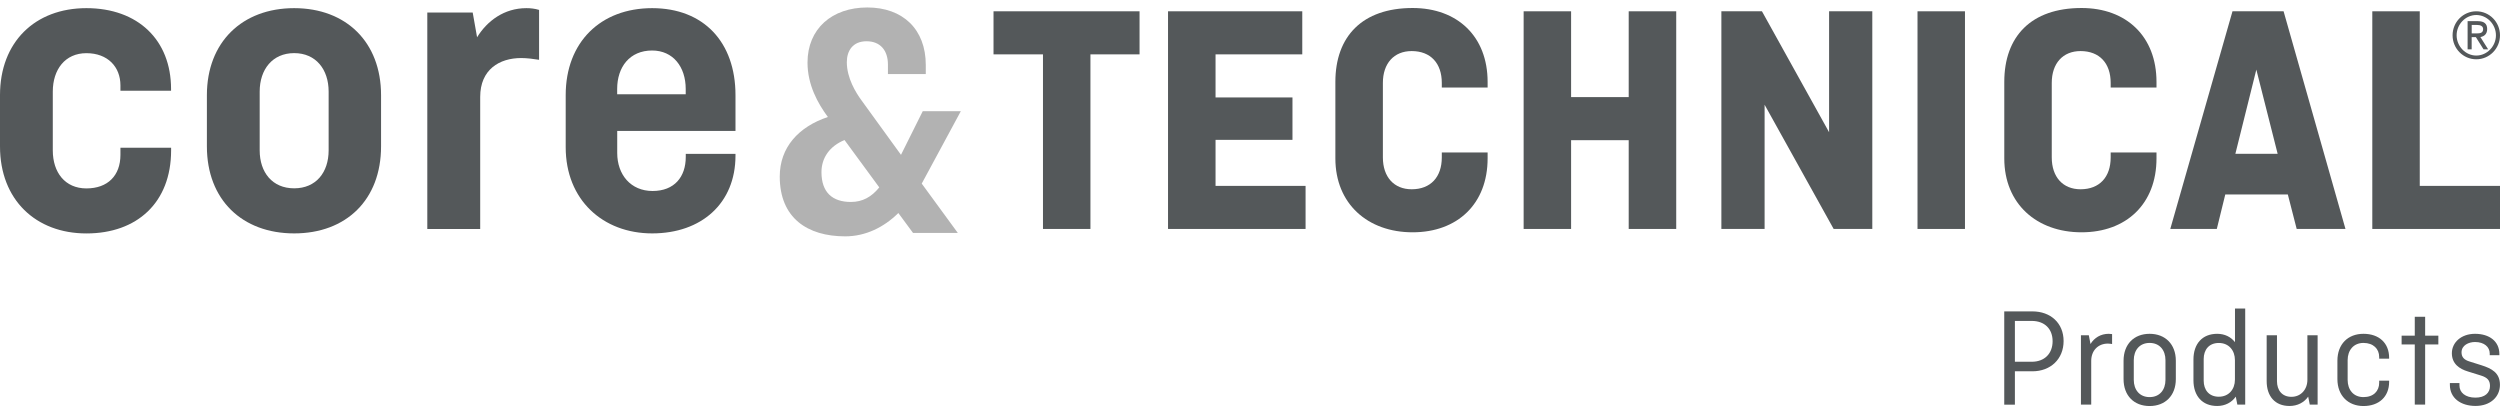
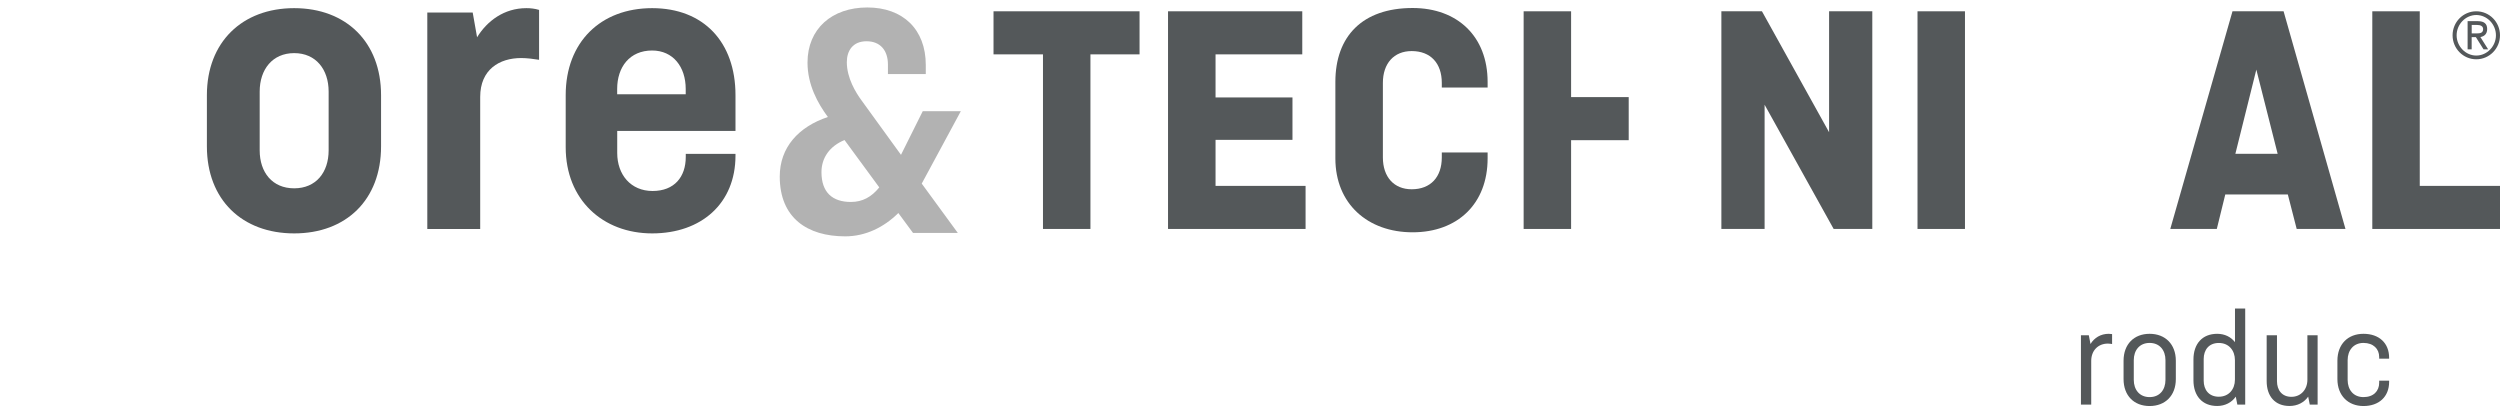
<svg xmlns="http://www.w3.org/2000/svg" width="189" height="31" viewBox="0 0 189 31" fill="none">
  <g clip-path="url(#clip0_5346_34616)">
-     <path d="M151.521 23.541H153.652C155.02 23.541 156.008 24.421 156.008 25.784C156.008 27.147 155.02 28.07 153.652 28.07H152.326V30.591H151.521V23.544V23.541ZM152.326 24.259V27.349H153.599C154.575 27.349 155.177 26.725 155.177 25.795C155.177 24.864 154.575 24.262 153.599 24.262H152.326V24.259Z" fill="#54585A" />
    <path d="M157.319 30.587V25.344H157.914L158.042 26.008C158.327 25.535 158.816 25.236 159.421 25.236C159.507 25.236 159.592 25.247 159.674 25.257V26.008C159.589 25.997 159.471 25.975 159.357 25.975C158.616 25.975 158.096 26.502 158.096 27.284V30.587H157.322H157.319Z" fill="#54585A" />
    <path d="M164.493 28.658C164.493 29.913 163.687 30.696 162.511 30.696C161.335 30.696 160.541 29.913 160.541 28.658V27.273C160.541 26.018 161.335 25.236 162.511 25.236C163.687 25.236 164.493 26.018 164.493 27.273V28.658ZM161.314 28.723C161.314 29.462 161.749 30.021 162.511 30.021C163.274 30.021 163.709 29.466 163.709 28.723V27.223C163.709 26.483 163.274 25.925 162.511 25.925C161.749 25.925 161.314 26.483 161.314 27.223V28.723Z" fill="#54585A" />
    <path d="M169.025 29.985C168.719 30.425 168.22 30.692 167.618 30.692C166.495 30.692 165.825 29.931 165.825 28.752V27.176C165.825 25.997 166.492 25.236 167.618 25.236C168.191 25.236 168.655 25.47 168.965 25.867V23.325H169.738V30.587H169.143L169.025 29.985ZM168.961 28.709V27.226C168.961 26.498 168.505 25.928 167.742 25.928C166.98 25.928 166.599 26.465 166.599 27.14V28.781C166.599 29.466 166.99 29.992 167.742 29.992C168.494 29.992 168.961 29.433 168.961 28.705" fill="#54585A" />
    <path d="M171.367 25.344H172.14V28.82C172.14 29.488 172.511 30 173.231 30C173.951 30 174.439 29.441 174.439 28.712V25.344H175.212V30.587H174.617L174.499 29.985C174.193 30.425 173.694 30.692 173.088 30.692C171.987 30.692 171.36 29.953 171.36 28.813V25.337L171.367 25.344Z" fill="#54585A" />
    <path d="M180.618 28.773V28.871C180.618 30.007 179.834 30.696 178.679 30.696C177.525 30.696 176.708 29.913 176.708 28.658V27.273C176.708 26.018 177.503 25.236 178.679 25.236C179.855 25.236 180.618 25.932 180.618 27.05V27.115H179.866V26.985C179.866 26.383 179.431 25.925 178.679 25.925C177.927 25.925 177.482 26.483 177.482 27.223V28.723C177.482 29.462 177.917 30.021 178.679 30.021C179.442 30.021 179.866 29.56 179.866 28.939V28.777H180.618V28.773Z" fill="#54585A" />
-     <path d="M181.562 25.376H182.557V23.948H183.341V25.376H184.339V26.04H183.341V30.587H182.557V26.04H181.562V25.376Z" fill="#54585A" />
-     <path d="M185.935 28.968V29.149C185.935 29.675 186.38 30.061 187.143 30.061C187.863 30.061 188.244 29.697 188.244 29.181C188.244 28.752 188.041 28.539 187.553 28.388L186.558 28.078C185.953 27.894 185.361 27.518 185.361 26.703C185.361 25.889 186.07 25.236 187.111 25.236C188.201 25.236 188.953 25.806 188.953 26.768V26.855H188.223V26.725C188.223 26.242 187.82 25.856 187.111 25.856C186.633 25.856 186.092 26.101 186.092 26.639C186.092 26.992 186.281 27.208 186.715 27.335L187.595 27.612C188.369 27.858 188.996 28.182 188.996 29.091C188.996 30 188.276 30.689 187.15 30.689C186.024 30.689 185.211 30.086 185.211 29.102V28.961H185.931L185.935 28.968Z" fill="#54585A" />
    <path d="M75.11 0.854H86.15V4.11H82.437V17.309H78.849V4.11H75.11V0.854Z" fill="#54585A" />
    <path d="M91.895 10.573V14.053H98.701V17.309H88.303V0.854H98.452V4.11H91.895V7.367H97.711V10.573H91.895Z" fill="#54585A" />
    <path d="M112.464 11.525V11.976C112.464 15.409 110.187 17.562 106.794 17.562C103.402 17.562 100.954 15.409 100.954 11.976V6.191C100.954 2.758 102.985 0.605 106.794 0.605C110.187 0.605 112.464 2.758 112.464 6.191V6.617H109V6.267C109 4.788 108.159 3.861 106.723 3.861C105.387 3.861 104.546 4.788 104.546 6.267V11.903C104.546 13.382 105.387 14.309 106.723 14.309C108.159 14.309 109 13.382 109 11.903V11.528H112.464V11.525Z" fill="#54585A" />
-     <path d="M126.722 17.309H123.13V10.598H118.775V17.309H115.187V0.854H118.775V7.341H123.13V0.854H126.722V17.309Z" fill="#54585A" />
+     <path d="M126.722 17.309H123.13V10.598H118.775V17.309H115.187V0.854H118.775V7.341H123.13V0.854V17.309Z" fill="#54585A" />
    <path d="M141.546 17.309H138.624L133.404 7.918V17.309H130.136V0.854H133.204L138.279 9.996V0.854H141.546V17.309Z" fill="#54585A" />
    <path d="M148.552 0.854H144.964V17.309H148.552V0.854Z" fill="#54585A" />
-     <path d="M163.031 11.525V11.976C163.031 15.409 160.754 17.562 157.365 17.562C153.976 17.562 151.524 15.409 151.524 11.976V6.191C151.524 2.758 153.552 0.605 157.365 0.605C160.758 0.605 163.031 2.758 163.031 6.191V6.617H159.567V6.267C159.567 4.788 158.726 3.861 157.29 3.861C155.954 3.861 155.113 4.788 155.113 6.267V11.903C155.113 13.382 155.954 14.309 157.29 14.309C158.726 14.309 159.567 13.382 159.567 11.903V11.528H163.031V11.525Z" fill="#54585A" />
    <path d="M164.072 17.313L168.776 0.854H172.639L177.318 17.309H173.63L172.96 14.702H168.231L167.59 17.309H164.072V17.313ZM168.997 11.626H172.19L170.579 5.264L168.994 11.626H168.997Z" fill="#54585A" />
    <path d="M182.934 14.053H189V17.309H179.346V0.854H182.934V14.053Z" fill="#54585A" />
-     <path d="M12.936 11.168V11.37C12.936 15.311 10.363 17.648 6.536 17.648C2.708 17.648 0 15.106 0 11.067V7.194C0 3.183 2.641 0.616 6.532 0.616C10.424 0.616 12.932 3.021 12.932 6.725V6.858H9.105V6.458C9.105 5.055 8.146 4.02 6.532 4.02C4.918 4.02 3.991 5.257 3.991 6.927V11.37C3.991 13.039 4.918 14.244 6.532 14.244C8.146 14.244 9.105 13.274 9.105 11.705V11.171H12.932L12.936 11.168Z" fill="#54585A" />
    <path d="M28.808 11.067C28.808 15.106 26.168 17.645 22.24 17.645C18.313 17.645 15.641 15.106 15.641 11.067V7.194C15.641 3.183 18.313 0.616 22.24 0.616C26.168 0.616 28.808 3.187 28.808 7.194V11.067ZM19.632 11.366C19.632 13.036 20.59 14.237 22.24 14.237C23.89 14.237 24.845 13.036 24.845 11.366V6.923C24.845 5.253 23.887 4.016 22.24 4.016C20.594 4.016 19.632 5.253 19.632 6.923V11.366Z" fill="#54585A" />
    <path d="M32.304 17.309V0.948H35.736L36.067 2.819C36.826 1.582 38.113 0.616 39.795 0.616C40.094 0.616 40.422 0.648 40.754 0.749V4.521C40.358 4.456 39.831 4.388 39.403 4.388C37.753 4.388 36.303 5.257 36.303 7.327V17.313H32.308L32.304 17.309Z" fill="#54585A" />
    <path d="M55.603 11.633V11.766C55.603 15.373 53.03 17.645 49.303 17.645C45.575 17.645 42.767 15.106 42.767 11.132V7.19C42.767 3.183 45.408 0.616 49.303 0.616C53.198 0.616 55.603 3.187 55.603 7.194V9.898H46.662V11.568C46.662 13.205 47.685 14.439 49.335 14.439C50.985 14.439 51.844 13.371 51.844 11.867V11.633H55.607H55.603ZM46.662 7.125H51.84V6.725C51.84 5.055 50.885 3.818 49.299 3.818C47.614 3.818 46.658 5.055 46.658 6.725V7.125H46.662Z" fill="#54585A" />
    <path d="M69.982 5.6H67.128V4.882C67.128 3.807 66.547 3.119 65.51 3.119C64.473 3.119 64.02 3.833 64.02 4.702C64.02 5.903 64.701 7.003 65.132 7.59L68.115 11.705L69.758 8.409H72.637L69.683 13.88L72.412 17.612H69.027L67.915 16.105C66.828 17.179 65.439 17.868 63.899 17.868C61.045 17.868 58.949 16.487 58.949 13.346C58.949 11.146 60.364 9.588 62.588 8.845C61.829 7.821 61.048 6.418 61.048 4.731C61.048 2.174 62.894 0.565 65.57 0.565C68.247 0.565 69.989 2.203 69.989 4.911V5.6H69.982ZM66.472 14.165L63.846 10.587C62.734 11.045 62.103 11.918 62.103 13.018C62.103 14.55 62.937 15.268 64.327 15.268C65.21 15.268 65.891 14.886 66.472 14.168" fill="#B2B2B2" />
    <path d="M187.207 0.854C188.198 0.854 189 1.665 189 2.668C189 3.67 188.198 4.482 187.207 4.482C186.216 4.482 185.415 3.67 185.415 2.668C185.415 1.665 186.216 0.854 187.207 0.854ZM187.207 4.2C188.016 4.2 188.693 3.501 188.693 2.668C188.693 1.835 188.016 1.135 187.207 1.135C186.398 1.135 185.721 1.835 185.721 2.668C185.721 3.501 186.398 4.2 187.207 4.2ZM186.555 1.6H187.335C187.802 1.6 188.03 1.799 188.03 2.195C188.03 2.592 187.781 2.758 187.517 2.801L188.105 3.732H187.756L187.175 2.805H186.858V3.732H186.551V1.6H186.555ZM186.861 2.527H187.225C187.517 2.527 187.724 2.484 187.724 2.199C187.724 1.975 187.528 1.885 187.253 1.885H186.861V2.531V2.527Z" fill="#54585A" />
  </g>
  <defs>
    <clipPath id="clip0_5346_34616">
      <rect width="189" height="30.13" fill="white" transform="translate(0 0.565)" />
    </clipPath>
  </defs>
</svg>